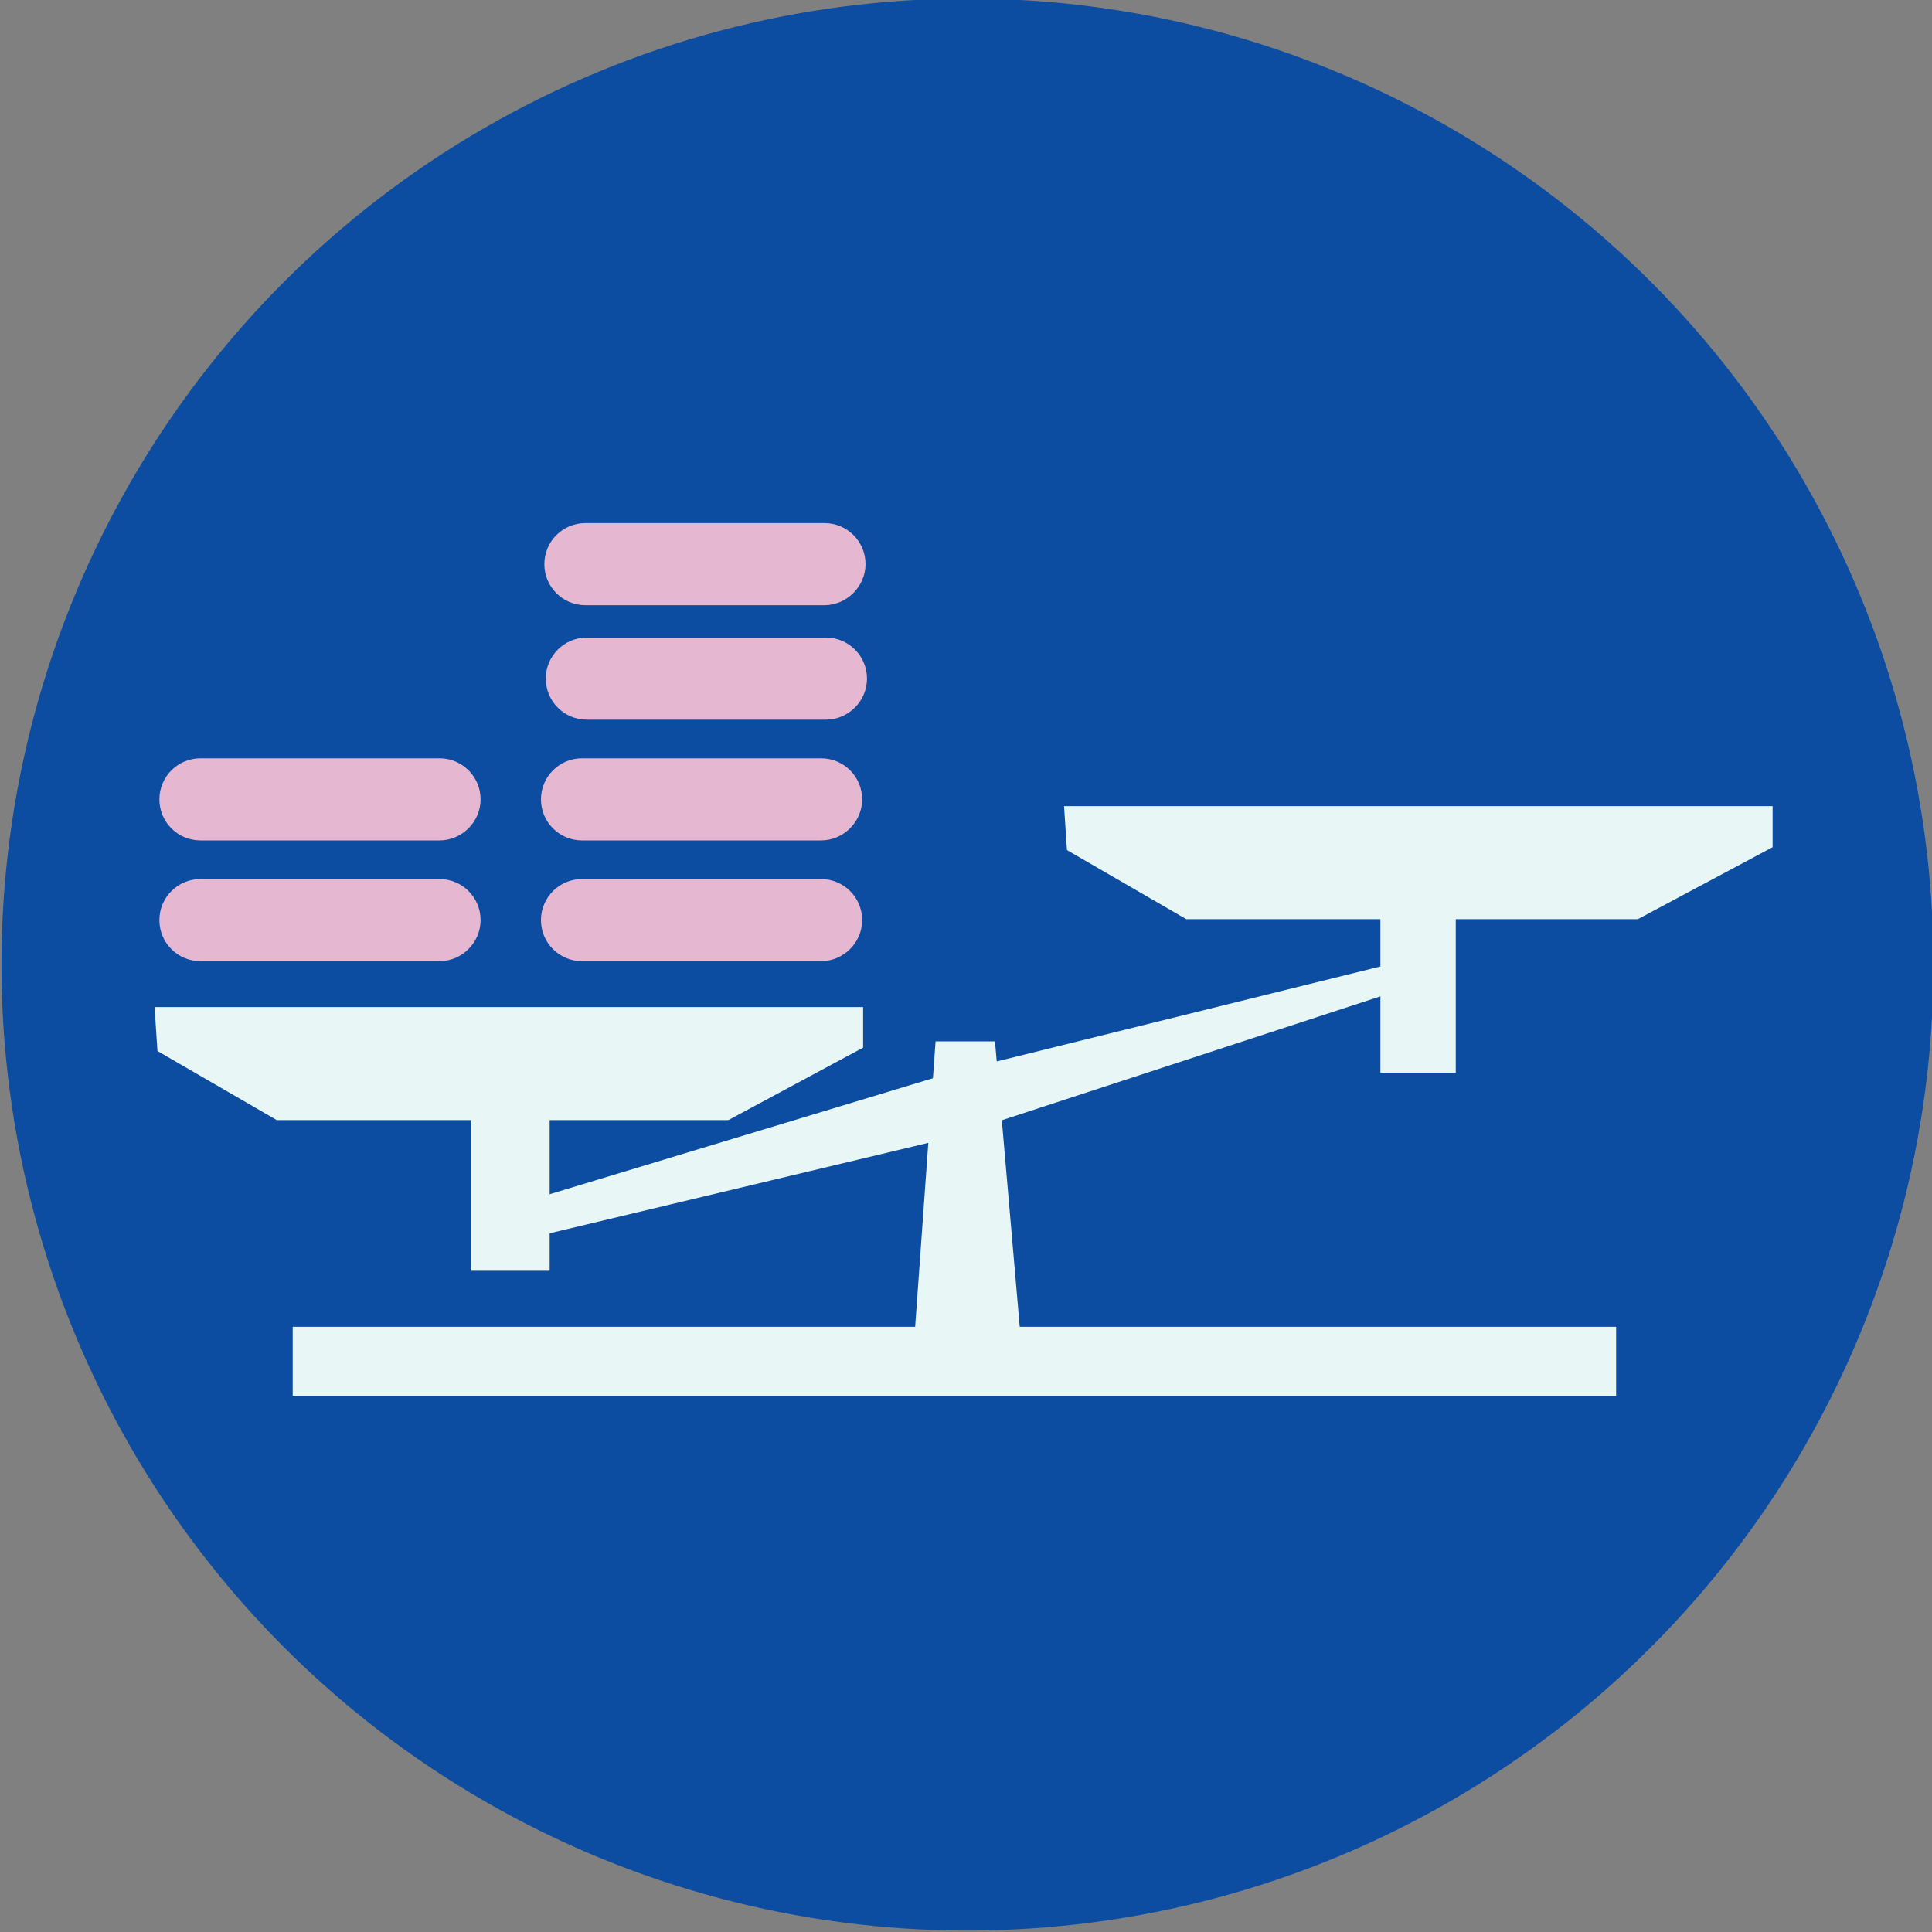
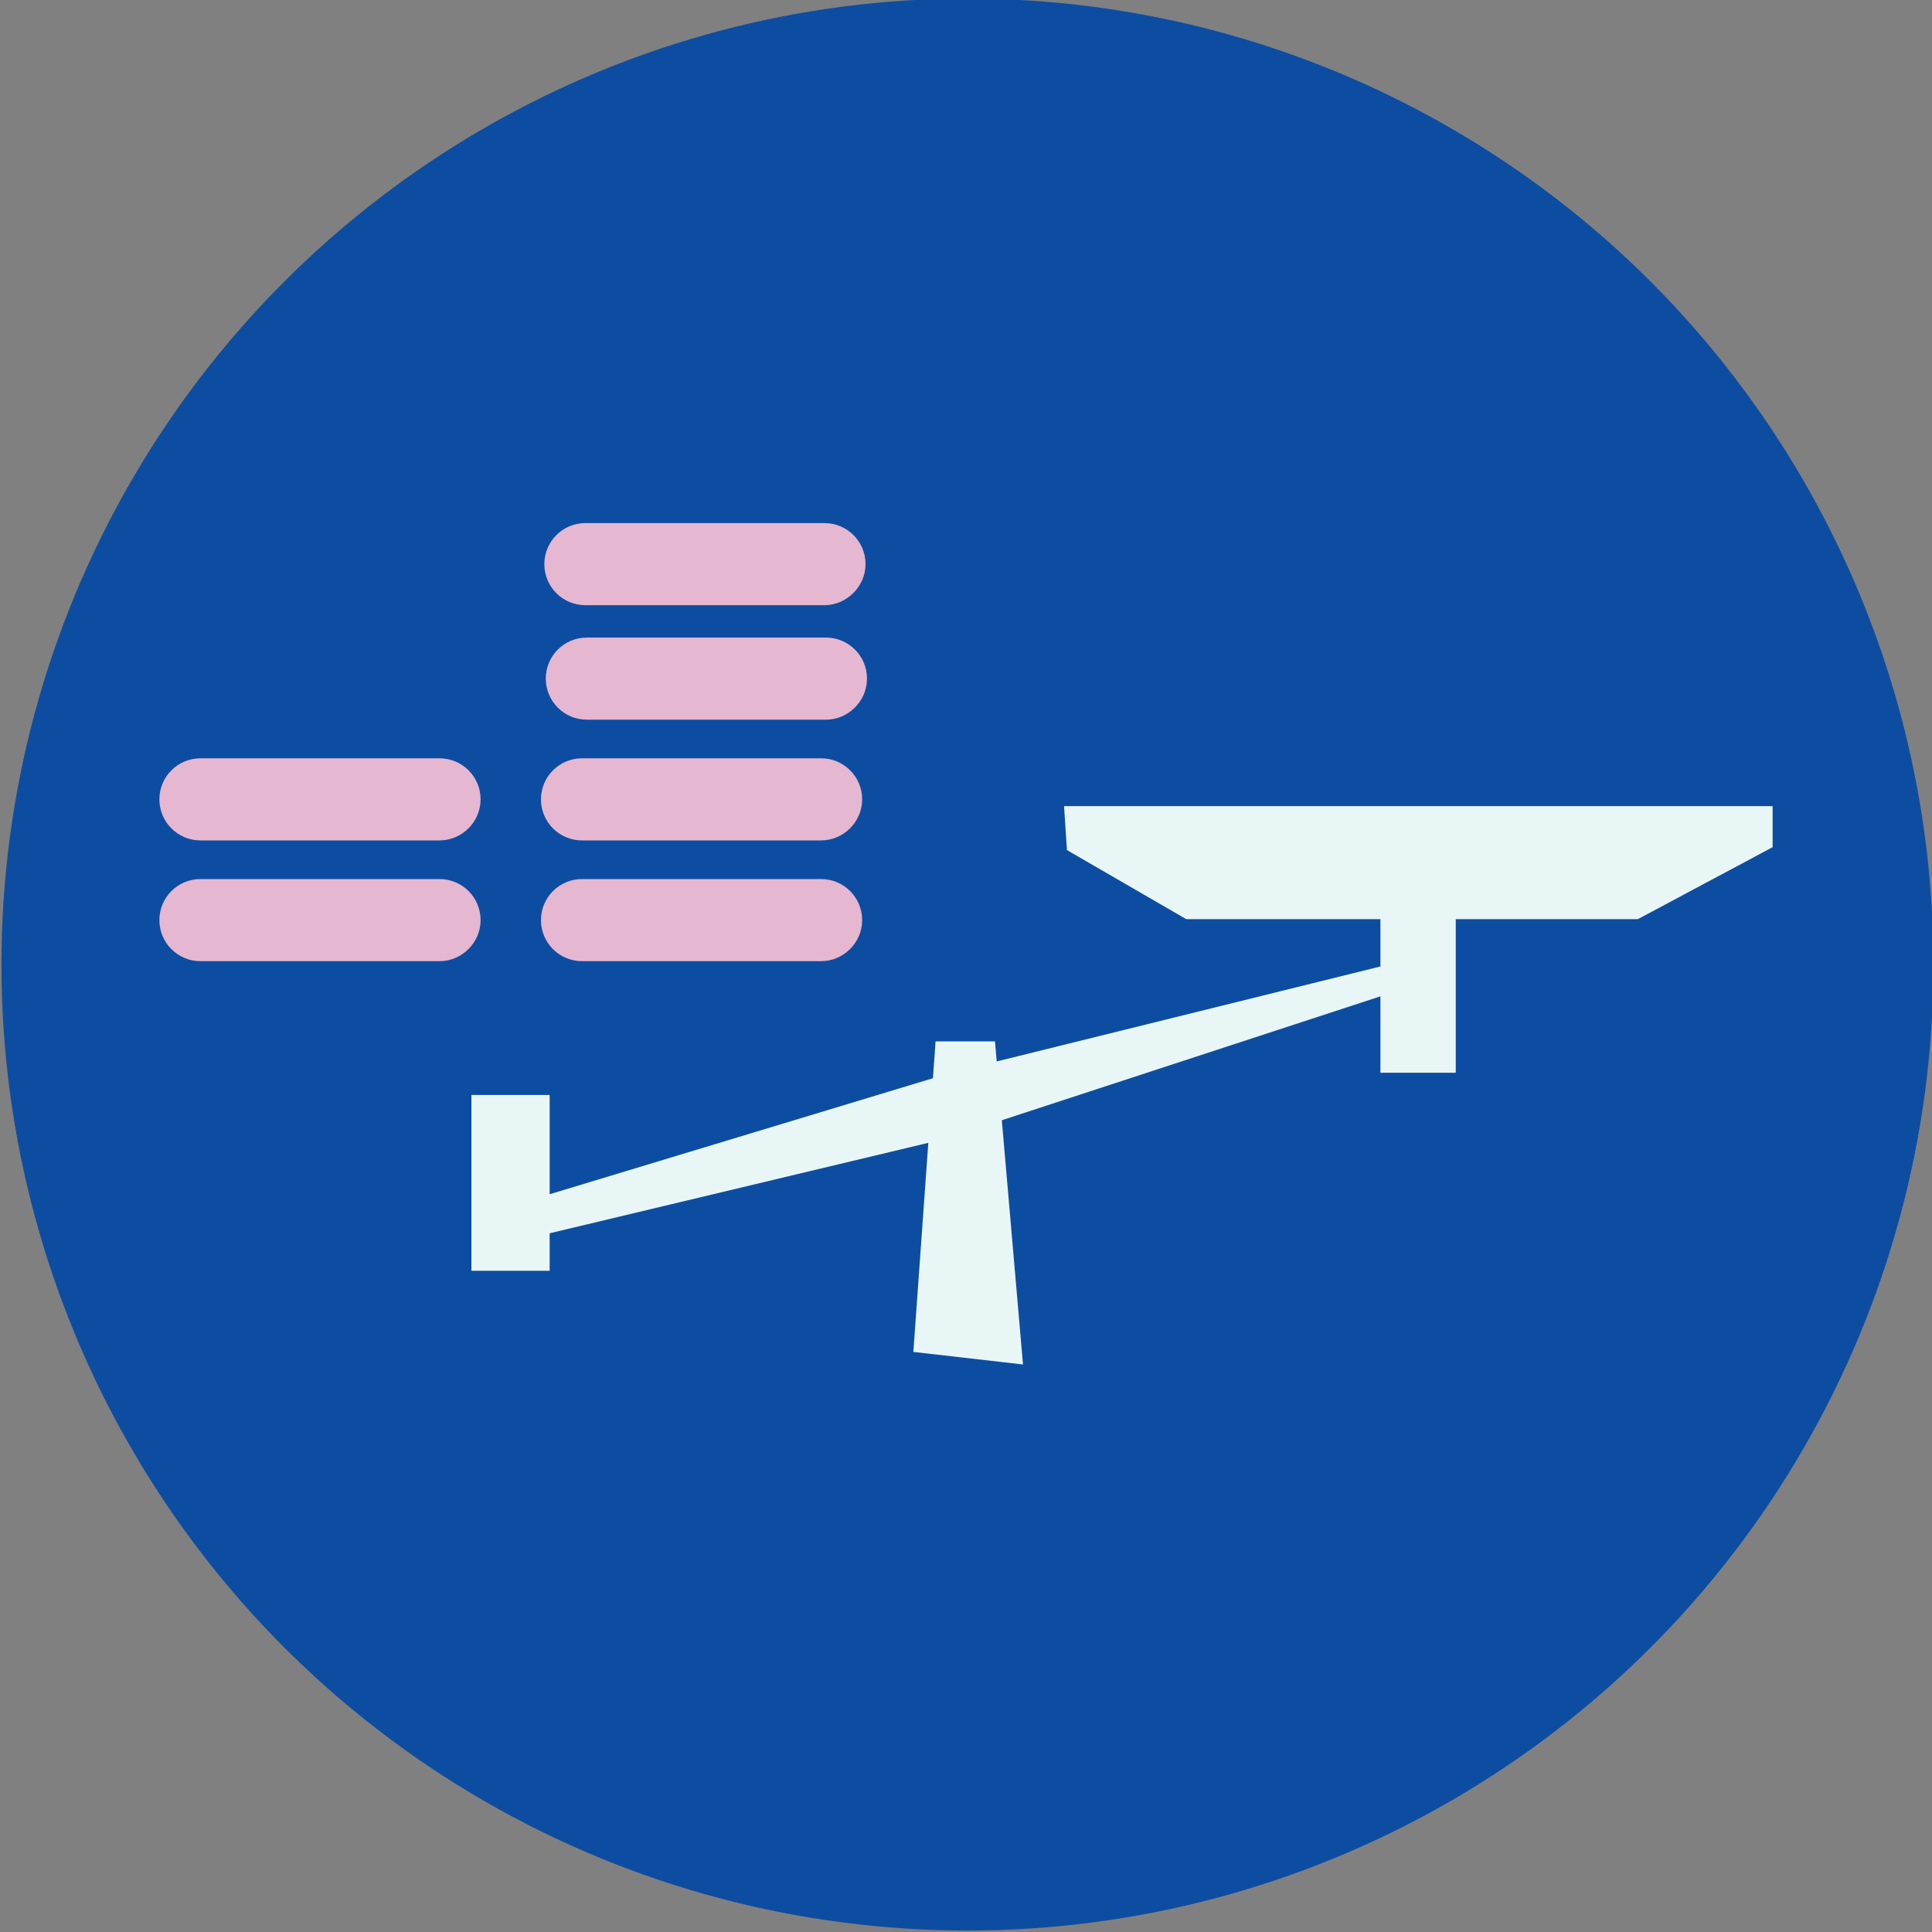
<svg xmlns="http://www.w3.org/2000/svg" version="1.1" id="Calque_1" x="0px" y="0px" viewBox="0 0 400 400" style="enable-background:new 0 0 400 400;" xml:space="preserve">
  <rect x="0" y="0" width="400" height="400" fill="#808080" stroke="none" />
  <style type="text/css">
	.st0{fill:#0D4DA1;}
	.st1{display:none;}
	.st2{display:inline;}
	.st3{fill:#A52576;}
	.st4{display:inline;fill:#D178AC;}
	.st5{fill:#E8F7F6;}
	.st6{fill:#E5B7D1;}
</style>
  <g id="Calque_1_3_">
    <g id="Calque_1_2_">
      <g id="Calque_1_1_">
        <g>
          <circle class="st0" cx="200.3" cy="199.7" r="200" />
        </g>
      </g>
    </g>
    <g id="Calque_5" class="st1">
      <g class="st2">
        <polygon class="st3" points="130.1,152.3 92.4,126.3 92.4,299.1 130.1,299.1    " />
        <polygon class="st3" points="204.2,201.4 166.5,175.4 166.5,299.1 204.2,299.1    " />
        <polygon class="st3" points="278.8,251.6 241.1,225.7 241.1,299.1 278.8,299.1    " />
      </g>
    </g>
    <g id="Calque_4_1_" class="st1">
      <polygon class="st4" points="344.8,266.3 292.1,265.2 301.5,250.3 200.9,183.5 85,105.5 93.6,92 224.2,178.5 310.6,235.8     319.3,221.9   " />
    </g>
  </g>
  <g id="Calque_4">
-     <rect x="60.6" y="274.7" class="st5" width="274" height="14.3" />
-   </g>
+     </g>
  <g id="Calque_5_1_">
-     <polygon class="st5" points="57.3,231.9 150.8,231.9 178.7,216.9 178.7,208.5 32,208.5 32.6,217.6  " />
    <polygon class="st5" points="245.6,190.3 339.1,190.3 367,175.4 367,166.9 220.3,166.9 220.9,176  " />
    <rect x="285.8" y="186.4" class="st5" width="15.6" height="35.7" />
    <rect x="97.6" y="226.7" class="st5" width="16.2" height="36.4" />
  </g>
  <g id="Calque_6">
    <polygon class="st5" points="211.8,282.5 206,215.6 193.7,215.6 189.1,279.9  " />
  </g>
  <g id="Calque_7_1_">
    <polygon class="st5" points="106,257.2 195.6,235.8 289.1,205.2 285.8,200.1 196.9,222.1 106.7,249.4  " />
  </g>
  <path class="st6" d="M91,199H41.5c-4.7,0-8.5-3.8-8.5-8.5v0c0-4.7,3.8-8.5,8.5-8.5H91c4.7,0,8.5,3.8,8.5,8.5v0  C99.5,195.2,95.6,199,91,199z" />
-   <path class="st6" d="M91,174H41.5c-4.7,0-8.5-3.8-8.5-8.5v0c0-4.7,3.8-8.5,8.5-8.5H91c4.7,0,8.5,3.8,8.5,8.5v0  C99.5,170.2,95.6,174,91,174z" />
+   <path class="st6" d="M91,174H41.5c-4.7,0-8.5-3.8-8.5-8.5v0c0-4.7,3.8-8.5,8.5-8.5H91c4.7,0,8.5,3.8,8.5,8.5C99.5,170.2,95.6,174,91,174z" />
  <path class="st6" d="M170,199h-49.5c-4.7,0-8.5-3.8-8.5-8.5v0c0-4.7,3.8-8.5,8.5-8.5H170c4.7,0,8.5,3.8,8.5,8.5v0  C178.5,195.2,174.6,199,170,199z" />
  <path class="st6" d="M170,174h-49.5c-4.7,0-8.5-3.8-8.5-8.5v0c0-4.7,3.8-8.5,8.5-8.5H170c4.7,0,8.5,3.8,8.5,8.5v0  C178.5,170.2,174.6,174,170,174z" />
  <path class="st6" d="M171,149h-49.5c-4.7,0-8.5-3.8-8.5-8.5v0c0-4.7,3.8-8.5,8.5-8.5H171c4.7,0,8.5,3.8,8.5,8.5v0  C179.5,145.2,175.6,149,171,149z" />
  <path class="st6" d="M170.7,125.3h-49.5c-4.7,0-8.5-3.8-8.5-8.5v0c0-4.7,3.8-8.5,8.5-8.5h49.5c4.7,0,8.5,3.8,8.5,8.5v0  C179.2,121.4,175.3,125.3,170.7,125.3z" />
</svg>